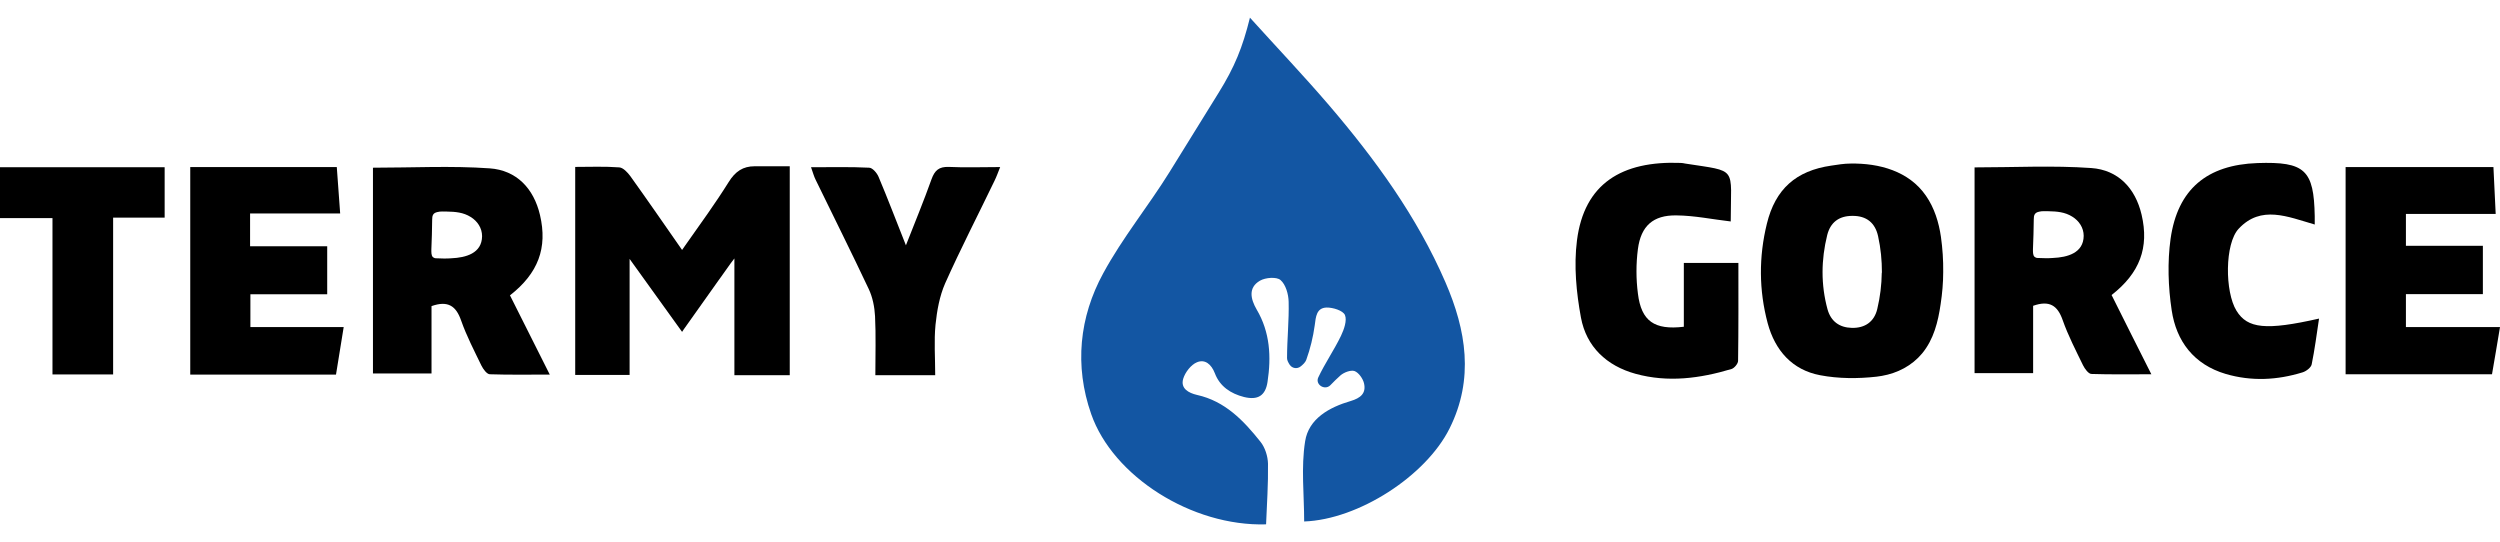
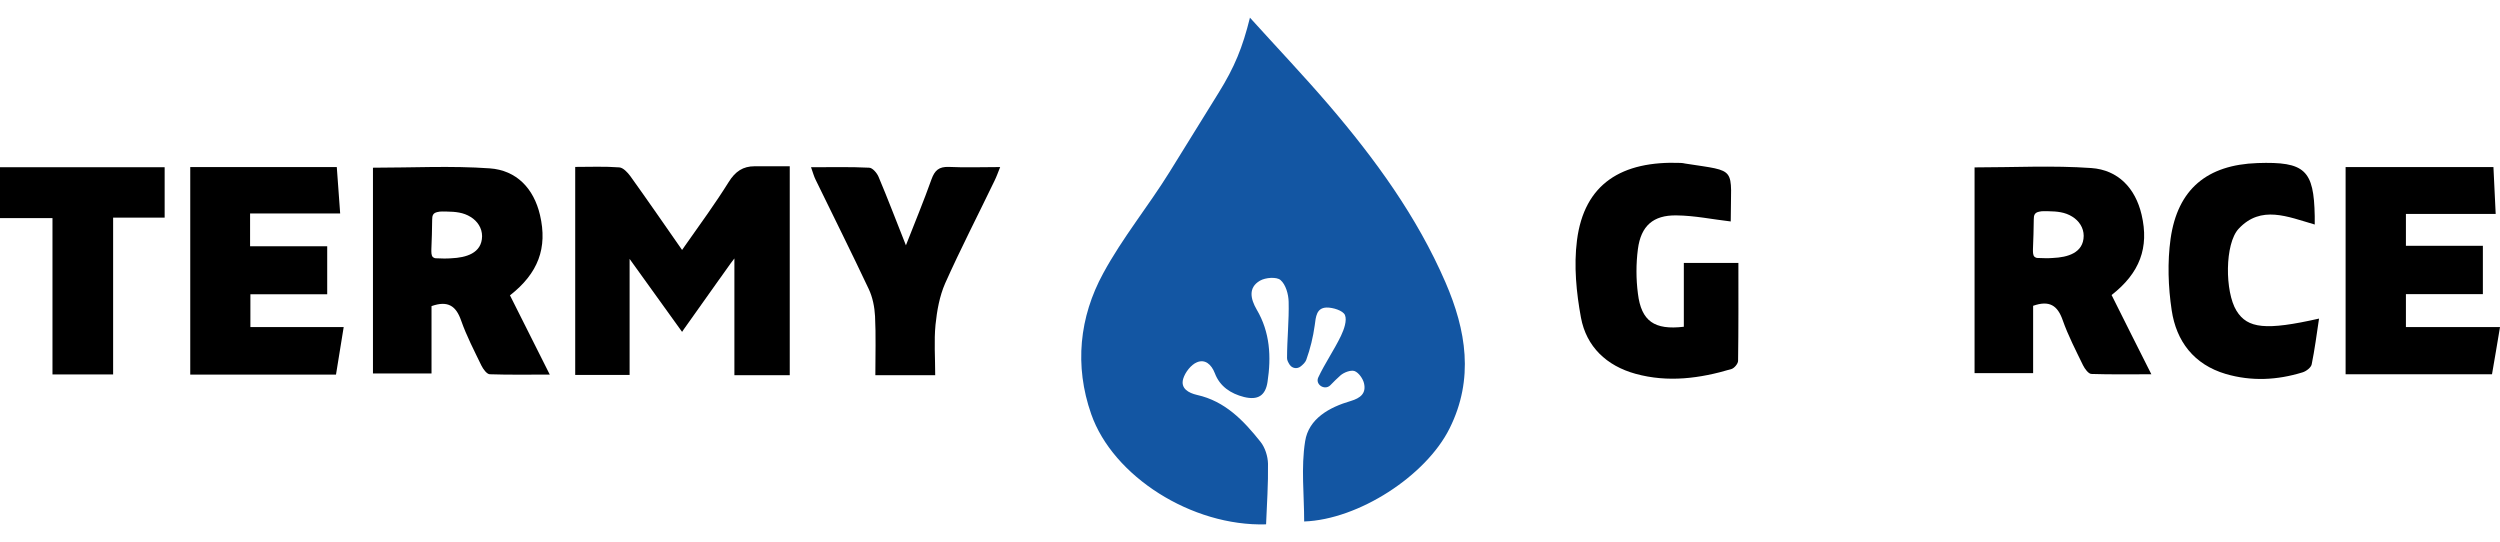
<svg xmlns="http://www.w3.org/2000/svg" width="120" height="26" viewBox="0 0 120 26" fill="none">
  <g clip-path="url(#clip0_630_830)">
    <path d="M59.989 0.839C61.294 2.282 62.577 3.634 63.79 5.047C66.01 7.643 68.014 10.393 69.381 13.549C70.379 15.853 70.763 18.188 69.581 20.561C68.444 22.849 65.203 24.939 62.6 25.031C62.6 23.748 62.446 22.435 62.646 21.183C62.815 20.092 63.813 19.547 64.835 19.248C65.303 19.109 65.587 18.879 65.472 18.395C65.418 18.172 65.219 17.888 65.019 17.811C64.835 17.75 64.512 17.873 64.343 18.019C64.174 18.165 64.02 18.326 63.852 18.495C63.583 18.756 63.122 18.456 63.276 18.119C63.598 17.435 64.036 16.805 64.366 16.122C64.512 15.815 64.666 15.384 64.558 15.123C64.466 14.908 63.982 14.755 63.675 14.762C63.191 14.778 63.16 15.2 63.107 15.615C63.03 16.176 62.892 16.744 62.7 17.274C62.653 17.397 62.546 17.497 62.431 17.589C62.269 17.719 62.031 17.689 61.908 17.512C61.839 17.404 61.778 17.297 61.778 17.189C61.778 16.291 61.878 15.384 61.855 14.486C61.847 14.125 61.717 13.656 61.463 13.441C61.279 13.28 60.741 13.319 60.48 13.472C59.896 13.81 60.035 14.363 60.319 14.855C60.964 15.945 61.025 17.128 60.841 18.334C60.741 19.002 60.365 19.217 59.712 19.056C59.075 18.894 58.552 18.549 58.314 17.919C58.145 17.481 57.838 17.228 57.454 17.389C57.17 17.504 56.886 17.873 56.794 18.18C56.655 18.648 57.055 18.864 57.454 18.956C58.806 19.255 59.697 20.192 60.503 21.206C60.726 21.483 60.856 21.905 60.864 22.258C60.879 23.233 60.81 24.209 60.772 25.169C57.208 25.276 53.422 22.865 52.378 19.877C51.563 17.55 51.809 15.216 52.954 13.119C53.883 11.406 55.112 9.909 56.133 8.265C56.916 6.998 57.7 5.731 58.483 4.471C59.267 3.212 59.643 2.275 59.996 0.854L59.989 0.839Z" fill="#1356A3" />
    <path d="M24.484 14.187C25.106 15.431 25.713 16.644 26.389 17.98C25.359 17.98 24.438 17.996 23.516 17.965C23.37 17.965 23.194 17.719 23.109 17.55C22.764 16.836 22.395 16.13 22.134 15.385C21.888 14.678 21.496 14.417 20.713 14.693V17.927H17.902V8.05C19.784 8.05 21.658 7.95 23.509 8.081C24.791 8.173 25.62 9.041 25.92 10.323C26.289 11.898 25.835 13.119 24.476 14.179L24.484 14.187ZM20.782 12.343C20.782 12.343 20.851 12.397 20.913 12.397C21.166 12.405 21.419 12.42 21.673 12.397C22.349 12.366 23.132 12.167 23.14 11.337C23.14 10.945 22.917 10.615 22.595 10.416C22.241 10.193 21.857 10.162 21.45 10.155C21.297 10.155 21.143 10.139 20.997 10.178C20.782 10.224 20.744 10.347 20.744 10.546C20.744 11.022 20.721 11.498 20.705 11.975C20.705 12.098 20.698 12.259 20.774 12.336L20.782 12.343Z" fill="black" />
    <path d="M101.361 14.171C101.983 15.415 102.589 16.629 103.265 17.965C102.236 17.965 101.315 17.98 100.393 17.95C100.247 17.95 100.07 17.704 99.986 17.535C99.64 16.821 99.272 16.114 99.01 15.369C98.765 14.663 98.373 14.402 97.59 14.678V17.911H94.779V8.035C96.66 8.035 98.534 7.935 100.385 8.066C101.668 8.158 102.497 9.026 102.797 10.308C103.165 11.883 102.712 13.104 101.353 14.163L101.361 14.171ZM97.659 12.328C97.659 12.328 97.728 12.382 97.789 12.382C98.043 12.389 98.296 12.405 98.55 12.382C99.226 12.351 100.009 12.151 100.017 11.322C100.017 10.93 99.794 10.6 99.471 10.4C99.118 10.178 98.734 10.147 98.327 10.139C98.173 10.139 98.02 10.124 97.874 10.162C97.659 10.208 97.621 10.331 97.621 10.531C97.621 11.007 97.597 11.483 97.582 11.959C97.582 12.082 97.574 12.243 97.651 12.32L97.659 12.328Z" fill="black" />
-     <path d="M93.274 13.058C93.274 13.572 93.228 14.087 93.151 14.594C93.028 15.446 92.82 16.291 92.26 16.967C91.768 17.558 91.077 17.911 90.332 18.042C90.248 18.057 90.163 18.065 90.079 18.08C89.188 18.18 88.251 18.18 87.368 18.011C86.024 17.758 85.202 16.821 84.849 15.515C84.426 13.933 84.419 12.328 84.81 10.738C85.217 9.072 86.208 8.196 87.898 7.95C88.205 7.904 88.52 7.851 88.827 7.851C90.202 7.828 91.63 8.212 92.444 9.394C92.851 9.978 93.066 10.677 93.166 11.376C93.243 11.929 93.281 12.489 93.274 13.058ZM90.332 13.088C90.332 12.505 90.278 11.921 90.148 11.337C90.01 10.707 89.603 10.354 88.911 10.362C88.266 10.362 87.859 10.677 87.706 11.284C87.414 12.466 87.398 13.664 87.721 14.847C87.882 15.423 88.289 15.723 88.888 15.738C89.518 15.753 89.963 15.446 90.109 14.832C90.248 14.248 90.317 13.672 90.325 13.088H90.332Z" fill="black" />
    <path d="M120 15.7C119.862 16.544 119.739 17.243 119.616 17.965H112.589V8.02H119.685C119.724 8.757 119.754 9.463 119.793 10.27H115.484V11.798H119.178V14.117H115.484V15.7H119.992H120Z" fill="black" />
    <path d="M12.004 10.247V11.821H15.706V14.125H12.019V15.7H16.497C16.366 16.514 16.251 17.235 16.128 17.98H9.132V8.02H16.166C16.22 8.741 16.266 9.448 16.328 10.247H11.996H12.004Z" fill="black" />
    <path d="M80.824 12.62H83.443C83.443 14.209 83.451 15.768 83.428 17.32C83.428 17.458 83.243 17.673 83.113 17.712C81.6 18.165 80.064 18.372 78.505 17.942C77.115 17.558 76.147 16.644 75.886 15.246C75.663 14.04 75.54 12.758 75.694 11.544C76.04 8.81 77.852 7.712 80.671 7.82C80.74 7.82 80.817 7.835 80.886 7.85C83.443 8.25 83.075 7.966 83.075 10.63C82.207 10.531 81.339 10.346 80.463 10.339C79.35 10.323 78.766 10.846 78.62 11.951C78.528 12.658 78.528 13.388 78.62 14.094C78.781 15.415 79.411 15.853 80.824 15.684V12.612V12.62Z" fill="black" />
    <path d="M111.107 10.777C109.801 10.4 108.534 9.832 107.459 10.976C106.783 11.691 106.79 14.01 107.351 14.916C107.881 15.776 108.772 15.868 111.314 15.292C111.199 16.053 111.107 16.775 110.961 17.489C110.93 17.642 110.7 17.819 110.523 17.873C109.302 18.249 108.073 18.311 106.836 17.95C105.308 17.497 104.463 16.383 104.241 14.893C104.072 13.772 104.033 12.581 104.187 11.468C104.525 9.072 105.946 7.912 108.357 7.827C110.638 7.751 111.068 8.158 111.107 10.377C111.107 10.492 111.107 10.615 111.107 10.784V10.777Z" fill="black" />
    <path d="M42.017 18.003C42.017 17.036 42.048 16.106 42.002 15.177C41.979 14.739 41.887 14.271 41.702 13.879C40.873 12.12 40.005 10.385 39.153 8.634C39.068 8.465 39.022 8.288 38.93 8.027C39.913 8.027 40.819 8.004 41.718 8.05C41.879 8.05 42.094 8.303 42.171 8.488C42.609 9.525 43.008 10.577 43.484 11.775C43.937 10.623 44.352 9.617 44.713 8.603C44.867 8.181 45.066 7.996 45.542 8.012C46.334 8.05 47.124 8.019 48.008 8.019C47.9 8.288 47.831 8.488 47.739 8.672C46.948 10.316 46.111 11.936 45.366 13.603C45.097 14.217 44.974 14.916 44.905 15.584C44.828 16.367 44.89 17.166 44.89 18.011H42.017V18.003Z" fill="black" />
    <path d="M2.519 10.469H0V8.027H7.903V10.446H5.43V17.973H2.519V10.469Z" fill="black" />
    <path d="M37.908 7.981V18.011H35.251V12.673V12.405C35.197 12.481 35.136 12.551 35.082 12.627C34.906 12.873 34.729 13.127 34.552 13.372C34.537 13.395 34.522 13.411 34.506 13.434C34.383 13.61 34.253 13.787 34.13 13.964C33.73 14.524 33.324 15.108 32.893 15.707C32.84 15.784 32.786 15.853 32.74 15.93C31.918 14.785 31.135 13.695 30.221 12.428V17.996H27.61V8.012C28.308 8.012 29.023 7.981 29.729 8.035C29.914 8.05 30.121 8.273 30.252 8.449C31.073 9.594 31.872 10.753 32.74 11.998C32.794 11.921 32.847 11.844 32.901 11.767C33.631 10.73 34.337 9.763 34.975 8.741C35.297 8.219 35.674 7.981 36.219 7.981H37.908Z" fill="black" />
  </g>
  <defs>
    <clipPath id="clip0_630_830">
      <rect width="120" height="24.323" fill="white" transform="translate(0 0.839)" />
    </clipPath>
  </defs>
</svg>